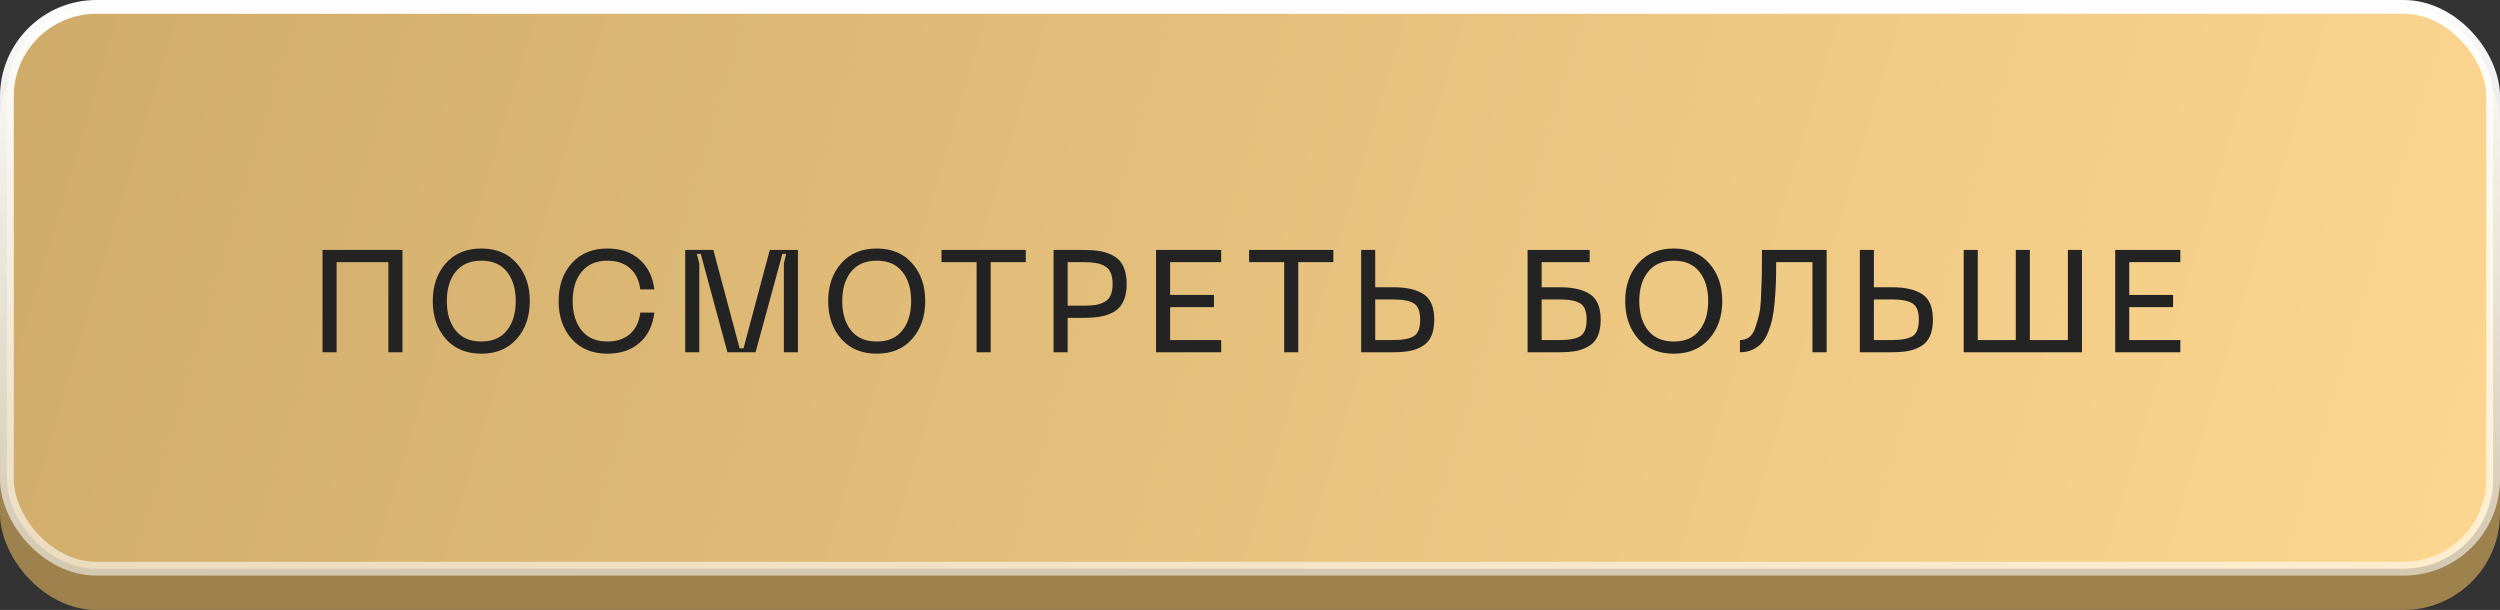
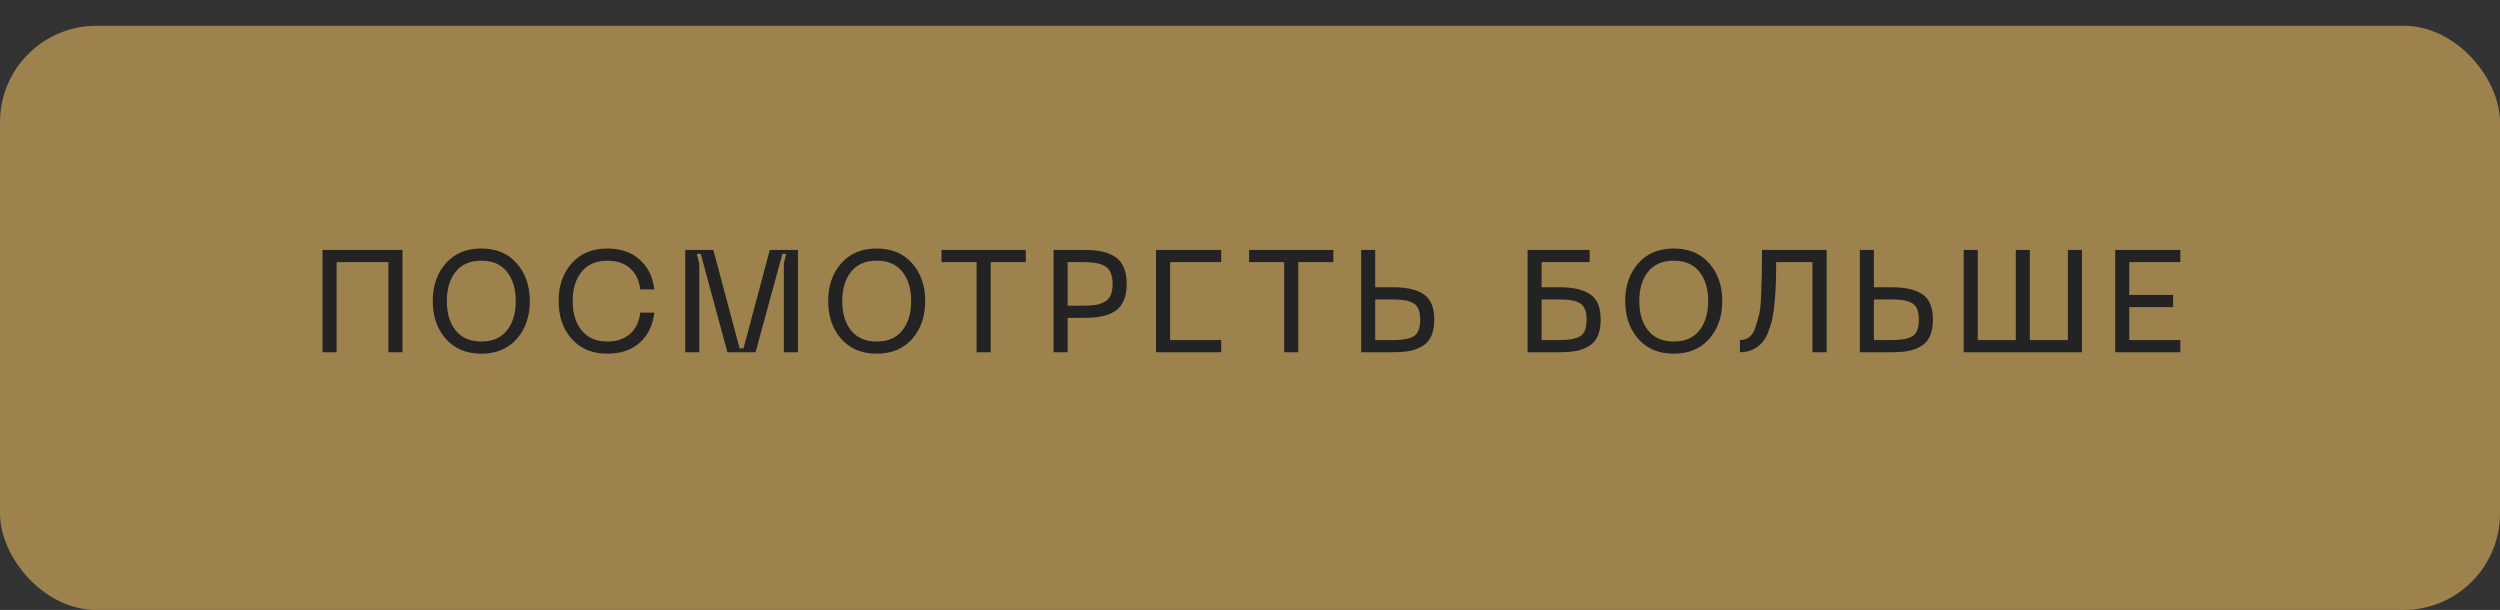
<svg xmlns="http://www.w3.org/2000/svg" width="291" height="71" viewBox="0 0 291 71" fill="none">
  <rect x="0" y="0" width="291" height="71" fill="#333333" stroke="none" />
  <rect x="291" y="71" width="291" height="68" rx="11.227" transform="rotate(180 291 71)" fill="#9D824E" />
-   <rect x="290.198" y="66.198" width="289.396" height="65.396" rx="10.425" transform="rotate(180 290.198 66.198)" fill="url(#paint0_linear_128_114)" stroke="url(#paint1_linear_128_114)" stroke-width="1.604" />
-   <path d="M46.846 29.096V41H45.208V30.514H39.18V41H37.542V29.096H46.846ZM50.373 35.039C50.373 33.261 50.88 31.797 51.893 30.649C52.906 29.501 54.285 28.927 56.03 28.927C57.764 28.927 59.137 29.501 60.15 30.649C61.163 31.797 61.67 33.261 61.67 35.039C61.67 36.829 61.163 38.298 60.15 39.447C59.137 40.595 57.764 41.169 56.03 41.169C54.285 41.169 52.906 40.595 51.893 39.447C50.88 38.298 50.373 36.829 50.373 35.039ZM52.011 35.039C52.011 36.469 52.355 37.612 53.041 38.467C53.728 39.323 54.724 39.751 56.03 39.751C57.336 39.751 58.326 39.323 59.002 38.467C59.688 37.612 60.032 36.469 60.032 35.039C60.032 33.621 59.688 32.484 59.002 31.628C58.326 30.773 57.336 30.345 56.03 30.345C54.724 30.345 53.728 30.773 53.041 31.628C52.355 32.484 52.011 33.621 52.011 35.039ZM65.023 35.039C65.023 33.261 65.529 31.797 66.543 30.649C67.567 29.501 68.951 28.927 70.696 28.927C72.239 28.927 73.488 29.355 74.445 30.21C75.413 31.054 75.987 32.214 76.167 33.689H74.529C74.394 32.619 73.995 31.797 73.331 31.223C72.666 30.638 71.788 30.345 70.696 30.345C69.413 30.345 68.417 30.773 67.708 31.628C67.01 32.473 66.661 33.61 66.661 35.039C66.661 36.469 67.01 37.612 67.708 38.467C68.406 39.323 69.402 39.751 70.696 39.751C71.788 39.751 72.666 39.458 73.331 38.872C73.995 38.287 74.394 37.46 74.529 36.39H76.167C75.987 37.876 75.413 39.047 74.445 39.902C73.488 40.747 72.239 41.169 70.696 41.169C68.951 41.169 67.567 40.595 66.543 39.447C65.529 38.298 65.023 36.829 65.023 35.039ZM79.759 41V29.096H83.034L86.091 40.544H86.547L89.603 29.096H92.879V41H91.241V30.666L91.511 29.552H91.072L87.948 41H84.672L81.566 29.552H81.11L81.397 30.666V41H79.759ZM96.4 35.039C96.4 33.261 96.906 31.797 97.919 30.649C98.932 29.501 100.311 28.927 102.056 28.927C103.79 28.927 105.163 29.501 106.176 30.649C107.189 31.797 107.696 33.261 107.696 35.039C107.696 36.829 107.189 38.298 106.176 39.447C105.163 40.595 103.79 41.169 102.056 41.169C100.311 41.169 98.932 40.595 97.919 39.447C96.906 38.298 96.4 36.829 96.4 35.039ZM98.037 35.039C98.037 36.469 98.381 37.612 99.067 38.467C99.754 39.323 100.75 39.751 102.056 39.751C103.362 39.751 104.353 39.323 105.028 38.467C105.715 37.612 106.058 36.469 106.058 35.039C106.058 33.621 105.715 32.484 105.028 31.628C104.353 30.773 103.362 30.345 102.056 30.345C100.75 30.345 99.754 30.773 99.067 31.628C98.381 32.484 98.037 33.621 98.037 35.039ZM119.4 29.096V30.514H115.314V41H113.676V30.514H109.59V29.096H119.4ZM126.148 29.096C126.947 29.096 127.633 29.152 128.208 29.265C128.782 29.377 129.3 29.58 129.761 29.872C130.223 30.154 130.566 30.559 130.791 31.088C131.027 31.617 131.146 32.27 131.146 33.047C131.146 33.824 131.027 34.477 130.791 35.006C130.566 35.535 130.223 35.946 129.761 36.238C129.3 36.52 128.782 36.717 128.208 36.829C127.633 36.942 126.947 36.998 126.148 36.998H124.273V41H122.635V29.096H126.148ZM126.198 35.58C126.739 35.58 127.189 35.552 127.549 35.495C127.909 35.428 128.247 35.31 128.562 35.141C128.889 34.972 129.125 34.719 129.271 34.381C129.429 34.032 129.508 33.587 129.508 33.047C129.508 32.507 129.429 32.068 129.271 31.73C129.125 31.381 128.889 31.122 128.562 30.953C128.247 30.784 127.909 30.672 127.549 30.615C127.189 30.548 126.739 30.514 126.198 30.514H124.273V35.58H126.198ZM134.564 41V29.096H142.146V30.514H136.202V34.33H141.301V35.749H136.202V39.582H142.146V41H134.564ZM155.203 29.096V30.514H151.117V41H149.479V30.514H145.393V29.096H155.203ZM160.076 29.096V33.435H162.17C163.734 33.435 164.922 33.711 165.732 34.263C166.543 34.803 166.948 35.788 166.948 37.218C166.948 37.961 166.836 38.591 166.611 39.109C166.385 39.615 166.048 40.004 165.597 40.274C165.158 40.544 164.663 40.736 164.111 40.848C163.571 40.949 162.924 41 162.17 41H158.438V29.096H160.076ZM160.076 39.582H162.17C163.295 39.582 164.1 39.43 164.584 39.126C165.068 38.81 165.31 38.175 165.31 37.218C165.31 36.261 165.068 35.63 164.584 35.327C164.1 35.011 163.295 34.854 162.17 34.854H160.076V39.582ZM181.542 33.435C183.107 33.435 184.294 33.711 185.105 34.263C185.915 34.803 186.32 35.788 186.32 37.218C186.32 37.961 186.208 38.591 185.983 39.109C185.758 39.615 185.42 40.004 184.97 40.274C184.531 40.544 184.035 40.736 183.484 40.848C182.943 40.949 182.296 41 181.542 41H177.81V29.096H185.037V30.514H179.448V33.435H181.542ZM181.542 39.582C182.667 39.582 183.472 39.43 183.956 39.126C184.44 38.81 184.682 38.175 184.682 37.218C184.682 36.261 184.44 35.63 183.956 35.327C183.472 35.011 182.667 34.854 181.542 34.854H179.448V39.582H181.542ZM189.174 35.039C189.174 33.261 189.681 31.797 190.694 30.649C191.707 29.501 193.086 28.927 194.831 28.927C196.564 28.927 197.938 29.501 198.951 30.649C199.964 31.797 200.471 33.261 200.471 35.039C200.471 36.829 199.964 38.298 198.951 39.447C197.938 40.595 196.564 41.169 194.831 41.169C193.086 41.169 191.707 40.595 190.694 39.447C189.681 38.298 189.174 36.829 189.174 35.039ZM190.812 35.039C190.812 36.469 191.155 37.612 191.842 38.467C192.529 39.323 193.525 39.751 194.831 39.751C196.137 39.751 197.127 39.323 197.803 38.467C198.489 37.612 198.833 36.469 198.833 35.039C198.833 33.621 198.489 32.484 197.803 31.628C197.127 30.773 196.137 30.345 194.831 30.345C193.525 30.345 192.529 30.773 191.842 31.628C191.155 32.484 190.812 33.621 190.812 35.039ZM212.623 29.096V41H210.968V30.514H206.747C206.747 31.448 206.736 32.248 206.713 32.912C206.691 33.565 206.646 34.285 206.578 35.073C206.511 35.85 206.421 36.508 206.308 37.049C206.195 37.578 206.032 38.113 205.818 38.653C205.604 39.193 205.351 39.621 205.058 39.936C204.766 40.251 204.406 40.51 203.978 40.713C203.55 40.904 203.066 41 202.526 41V39.582C202.942 39.582 203.302 39.469 203.606 39.244C203.91 39.019 204.152 38.636 204.332 38.096C204.512 37.555 204.659 37.043 204.771 36.559C204.884 36.075 204.957 35.349 204.991 34.381C205.036 33.413 205.064 32.63 205.075 32.034C205.087 31.426 205.092 30.52 205.092 29.315C205.092 29.214 205.092 29.141 205.092 29.096H212.623ZM218.12 29.096V33.435H220.214C221.778 33.435 222.966 33.711 223.776 34.263C224.587 34.803 224.992 35.788 224.992 37.218C224.992 37.961 224.88 38.591 224.654 39.109C224.429 39.615 224.092 40.004 223.641 40.274C223.202 40.544 222.707 40.736 222.155 40.848C221.615 40.949 220.968 41 220.214 41H216.482V29.096H218.12ZM218.12 39.582H220.214C221.339 39.582 222.144 39.43 222.628 39.126C223.112 38.81 223.354 38.175 223.354 37.218C223.354 36.261 223.112 35.63 222.628 35.327C222.144 35.011 221.339 34.854 220.214 34.854H218.12V39.582ZM240.699 29.096H242.337V41H228.575V29.096H230.213V39.582H234.637V29.096H236.275V39.582H240.699V29.096ZM246.21 41V29.096H253.791V30.514H247.847V34.33H252.947V35.749H247.847V39.582H253.791V41H246.21Z" fill="#232323" />
+   <path d="M46.846 29.096V41H45.208V30.514H39.18V41H37.542V29.096H46.846ZM50.373 35.039C50.373 33.261 50.88 31.797 51.893 30.649C52.906 29.501 54.285 28.927 56.03 28.927C57.764 28.927 59.137 29.501 60.15 30.649C61.163 31.797 61.67 33.261 61.67 35.039C61.67 36.829 61.163 38.298 60.15 39.447C59.137 40.595 57.764 41.169 56.03 41.169C54.285 41.169 52.906 40.595 51.893 39.447C50.88 38.298 50.373 36.829 50.373 35.039ZM52.011 35.039C52.011 36.469 52.355 37.612 53.041 38.467C53.728 39.323 54.724 39.751 56.03 39.751C57.336 39.751 58.326 39.323 59.002 38.467C59.688 37.612 60.032 36.469 60.032 35.039C60.032 33.621 59.688 32.484 59.002 31.628C58.326 30.773 57.336 30.345 56.03 30.345C54.724 30.345 53.728 30.773 53.041 31.628C52.355 32.484 52.011 33.621 52.011 35.039ZM65.023 35.039C65.023 33.261 65.529 31.797 66.543 30.649C67.567 29.501 68.951 28.927 70.696 28.927C72.239 28.927 73.488 29.355 74.445 30.21C75.413 31.054 75.987 32.214 76.167 33.689H74.529C74.394 32.619 73.995 31.797 73.331 31.223C72.666 30.638 71.788 30.345 70.696 30.345C69.413 30.345 68.417 30.773 67.708 31.628C67.01 32.473 66.661 33.61 66.661 35.039C66.661 36.469 67.01 37.612 67.708 38.467C68.406 39.323 69.402 39.751 70.696 39.751C71.788 39.751 72.666 39.458 73.331 38.872C73.995 38.287 74.394 37.46 74.529 36.39H76.167C75.987 37.876 75.413 39.047 74.445 39.902C73.488 40.747 72.239 41.169 70.696 41.169C68.951 41.169 67.567 40.595 66.543 39.447C65.529 38.298 65.023 36.829 65.023 35.039ZM79.759 41V29.096H83.034L86.091 40.544H86.547L89.603 29.096H92.879V41H91.241V30.666L91.511 29.552H91.072L87.948 41H84.672L81.566 29.552H81.11L81.397 30.666V41H79.759ZM96.4 35.039C96.4 33.261 96.906 31.797 97.919 30.649C98.932 29.501 100.311 28.927 102.056 28.927C103.79 28.927 105.163 29.501 106.176 30.649C107.189 31.797 107.696 33.261 107.696 35.039C107.696 36.829 107.189 38.298 106.176 39.447C105.163 40.595 103.79 41.169 102.056 41.169C100.311 41.169 98.932 40.595 97.919 39.447C96.906 38.298 96.4 36.829 96.4 35.039ZM98.037 35.039C98.037 36.469 98.381 37.612 99.067 38.467C99.754 39.323 100.75 39.751 102.056 39.751C103.362 39.751 104.353 39.323 105.028 38.467C105.715 37.612 106.058 36.469 106.058 35.039C106.058 33.621 105.715 32.484 105.028 31.628C104.353 30.773 103.362 30.345 102.056 30.345C100.75 30.345 99.754 30.773 99.067 31.628C98.381 32.484 98.037 33.621 98.037 35.039ZM119.4 29.096V30.514H115.314V41H113.676V30.514H109.59V29.096H119.4ZM126.148 29.096C126.947 29.096 127.633 29.152 128.208 29.265C128.782 29.377 129.3 29.58 129.761 29.872C130.223 30.154 130.566 30.559 130.791 31.088C131.027 31.617 131.146 32.27 131.146 33.047C131.146 33.824 131.027 34.477 130.791 35.006C130.566 35.535 130.223 35.946 129.761 36.238C129.3 36.52 128.782 36.717 128.208 36.829C127.633 36.942 126.947 36.998 126.148 36.998H124.273V41H122.635V29.096H126.148ZM126.198 35.58C126.739 35.58 127.189 35.552 127.549 35.495C127.909 35.428 128.247 35.31 128.562 35.141C128.889 34.972 129.125 34.719 129.271 34.381C129.429 34.032 129.508 33.587 129.508 33.047C129.508 32.507 129.429 32.068 129.271 31.73C129.125 31.381 128.889 31.122 128.562 30.953C128.247 30.784 127.909 30.672 127.549 30.615C127.189 30.548 126.739 30.514 126.198 30.514H124.273V35.58H126.198ZM134.564 41V29.096H142.146V30.514H136.202V34.33V35.749H136.202V39.582H142.146V41H134.564ZM155.203 29.096V30.514H151.117V41H149.479V30.514H145.393V29.096H155.203ZM160.076 29.096V33.435H162.17C163.734 33.435 164.922 33.711 165.732 34.263C166.543 34.803 166.948 35.788 166.948 37.218C166.948 37.961 166.836 38.591 166.611 39.109C166.385 39.615 166.048 40.004 165.597 40.274C165.158 40.544 164.663 40.736 164.111 40.848C163.571 40.949 162.924 41 162.17 41H158.438V29.096H160.076ZM160.076 39.582H162.17C163.295 39.582 164.1 39.43 164.584 39.126C165.068 38.81 165.31 38.175 165.31 37.218C165.31 36.261 165.068 35.63 164.584 35.327C164.1 35.011 163.295 34.854 162.17 34.854H160.076V39.582ZM181.542 33.435C183.107 33.435 184.294 33.711 185.105 34.263C185.915 34.803 186.32 35.788 186.32 37.218C186.32 37.961 186.208 38.591 185.983 39.109C185.758 39.615 185.42 40.004 184.97 40.274C184.531 40.544 184.035 40.736 183.484 40.848C182.943 40.949 182.296 41 181.542 41H177.81V29.096H185.037V30.514H179.448V33.435H181.542ZM181.542 39.582C182.667 39.582 183.472 39.43 183.956 39.126C184.44 38.81 184.682 38.175 184.682 37.218C184.682 36.261 184.44 35.63 183.956 35.327C183.472 35.011 182.667 34.854 181.542 34.854H179.448V39.582H181.542ZM189.174 35.039C189.174 33.261 189.681 31.797 190.694 30.649C191.707 29.501 193.086 28.927 194.831 28.927C196.564 28.927 197.938 29.501 198.951 30.649C199.964 31.797 200.471 33.261 200.471 35.039C200.471 36.829 199.964 38.298 198.951 39.447C197.938 40.595 196.564 41.169 194.831 41.169C193.086 41.169 191.707 40.595 190.694 39.447C189.681 38.298 189.174 36.829 189.174 35.039ZM190.812 35.039C190.812 36.469 191.155 37.612 191.842 38.467C192.529 39.323 193.525 39.751 194.831 39.751C196.137 39.751 197.127 39.323 197.803 38.467C198.489 37.612 198.833 36.469 198.833 35.039C198.833 33.621 198.489 32.484 197.803 31.628C197.127 30.773 196.137 30.345 194.831 30.345C193.525 30.345 192.529 30.773 191.842 31.628C191.155 32.484 190.812 33.621 190.812 35.039ZM212.623 29.096V41H210.968V30.514H206.747C206.747 31.448 206.736 32.248 206.713 32.912C206.691 33.565 206.646 34.285 206.578 35.073C206.511 35.85 206.421 36.508 206.308 37.049C206.195 37.578 206.032 38.113 205.818 38.653C205.604 39.193 205.351 39.621 205.058 39.936C204.766 40.251 204.406 40.51 203.978 40.713C203.55 40.904 203.066 41 202.526 41V39.582C202.942 39.582 203.302 39.469 203.606 39.244C203.91 39.019 204.152 38.636 204.332 38.096C204.512 37.555 204.659 37.043 204.771 36.559C204.884 36.075 204.957 35.349 204.991 34.381C205.036 33.413 205.064 32.63 205.075 32.034C205.087 31.426 205.092 30.52 205.092 29.315C205.092 29.214 205.092 29.141 205.092 29.096H212.623ZM218.12 29.096V33.435H220.214C221.778 33.435 222.966 33.711 223.776 34.263C224.587 34.803 224.992 35.788 224.992 37.218C224.992 37.961 224.88 38.591 224.654 39.109C224.429 39.615 224.092 40.004 223.641 40.274C223.202 40.544 222.707 40.736 222.155 40.848C221.615 40.949 220.968 41 220.214 41H216.482V29.096H218.12ZM218.12 39.582H220.214C221.339 39.582 222.144 39.43 222.628 39.126C223.112 38.81 223.354 38.175 223.354 37.218C223.354 36.261 223.112 35.63 222.628 35.327C222.144 35.011 221.339 34.854 220.214 34.854H218.12V39.582ZM240.699 29.096H242.337V41H228.575V29.096H230.213V39.582H234.637V29.096H236.275V39.582H240.699V29.096ZM246.21 41V29.096H253.791V30.514H247.847V34.33H252.947V35.749H247.847V39.582H253.791V41H246.21Z" fill="#232323" />
  <defs>
    <linearGradient id="paint0_linear_128_114" x1="281.08" y1="70.988" x2="600.329" y2="166.075" gradientUnits="userSpaceOnUse">
      <stop stop-color="#FED891" />
      <stop offset="1" stop-color="#CBA766" />
    </linearGradient>
    <linearGradient id="paint1_linear_128_114" x1="436.5" y1="-19.941" x2="436.5" y2="134" gradientUnits="userSpaceOnUse">
      <stop stop-color="white" stop-opacity="0" />
      <stop offset="1" stop-color="white" />
    </linearGradient>
  </defs>
</svg>